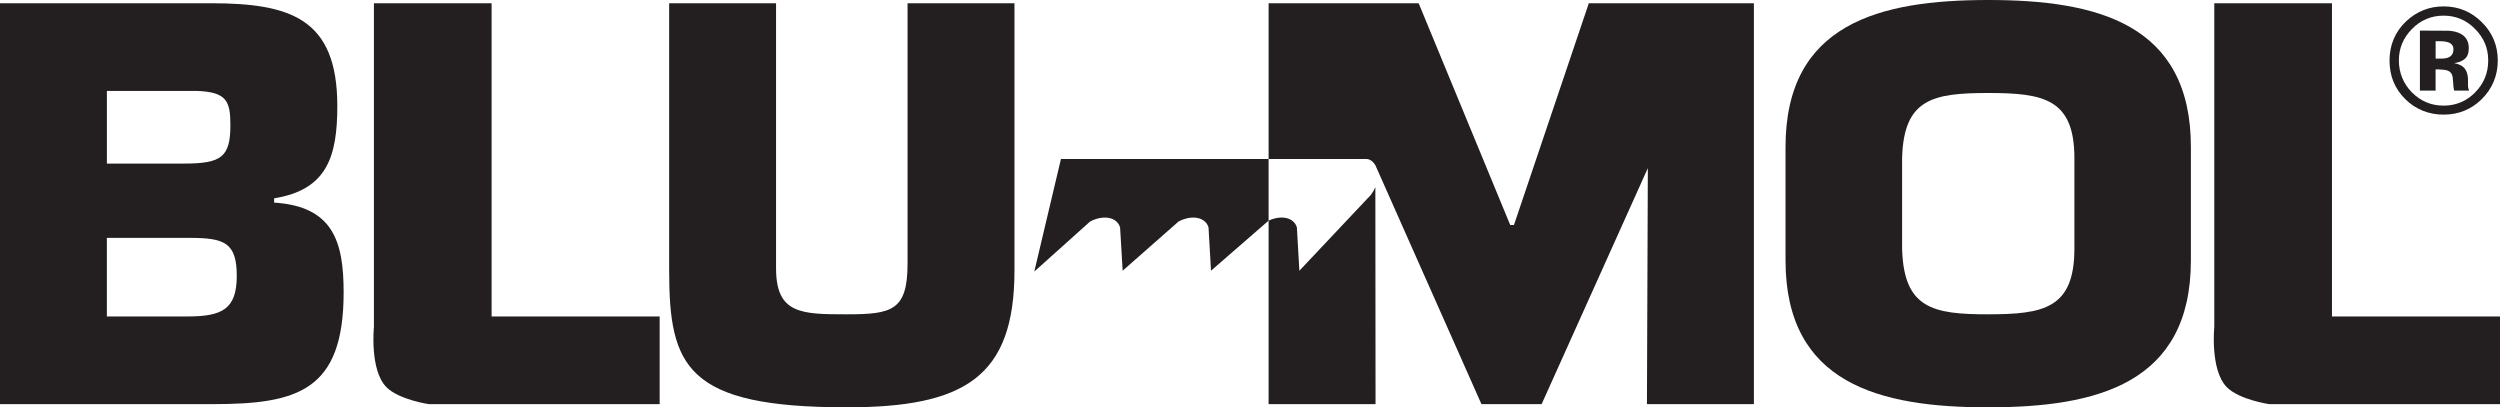
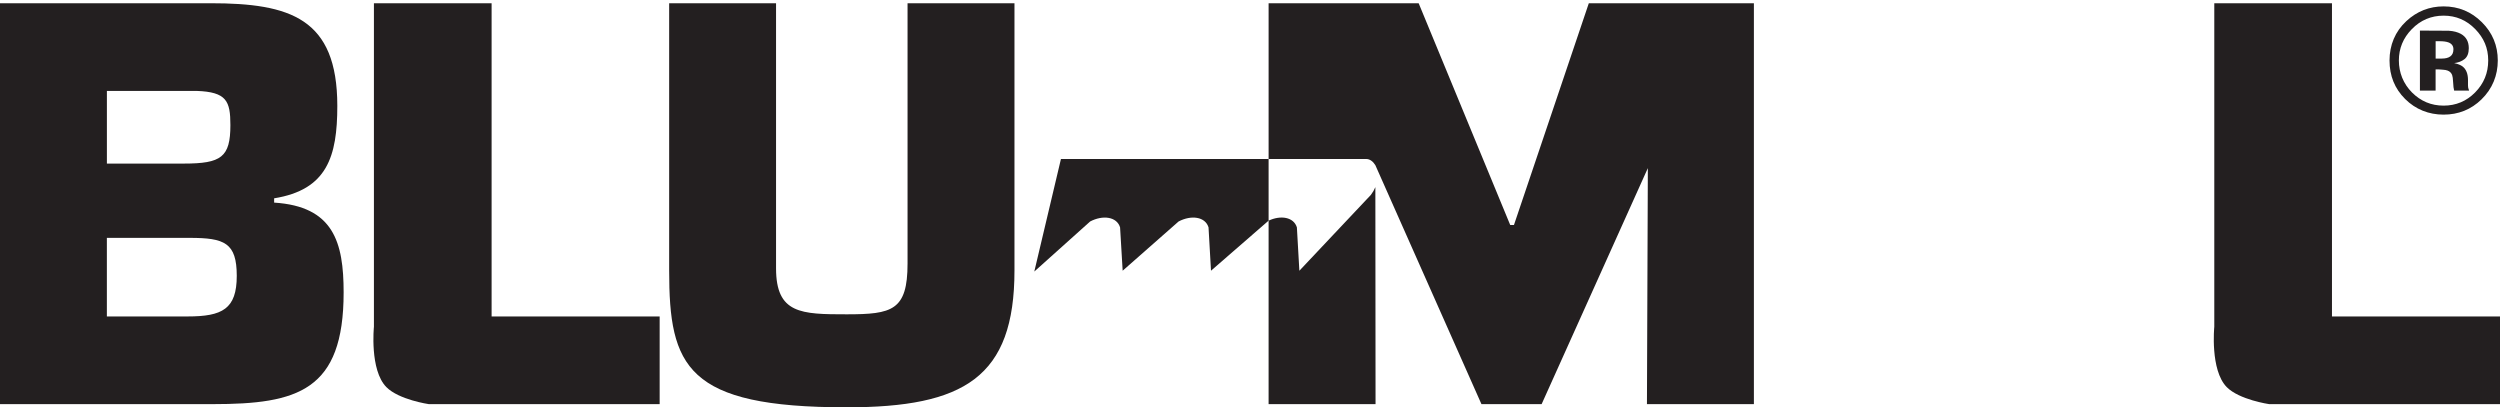
<svg xmlns="http://www.w3.org/2000/svg" id="Layer_1" viewBox="0 0 950 154.78">
  <defs>
    <style>.cls-1,.cls-2{fill:#231f20;}.cls-2{fill-rule:evenodd;}</style>
  </defs>
  <path class="cls-1" d="M942.98,37.76c-3.98,3.88-8.8,5.8-14.42,5.8s-10.65-1.99-14.61-5.94c-3.98-3.97-5.93-8.83-5.93-14.64s2.12-11,6.41-14.97c4-3.72,8.75-5.58,14.13-5.58,5.69,0,10.53,2.01,14.57,6.03,4.03,4.02,6.03,8.87,6.03,14.52s-2.06,10.78-6.19,14.78Zm-26.49-26.69c-3.29,3.36-4.92,7.33-4.92,11.91s1.69,8.83,4.99,12.16c3.33,3.33,7.33,5,12.01,5s8.7-1.68,11.98-5.02c3.32-3.36,4.97-7.41,4.97-12.14s-1.65-8.54-4.92-11.91c-3.33-3.42-7.33-5.12-12.03-5.12s-8.75,1.7-12.08,5.12Zm3.08,23.36V11.63c1.42,0,3.53,0,6.34,.02,2.81,0,4.37,.02,4.7,.04,1.79,.12,3.29,.52,4.5,1.17,2.02,1.12,3.03,2.94,3.03,5.45,0,1.91-.54,3.29-1.6,4.14-1.09,.85-2.39,1.36-3.95,1.53,1.43,.31,2.52,.74,3.25,1.32,1.33,1.08,2,2.79,2,5.11v2.06c0,.2,0,.42,.05,.66,.02,.23,.07,.44,.17,.68l.19,.63h-5.67c-.19-.7-.34-1.76-.39-3.15-.06-1.37-.2-2.32-.38-2.79-.31-.79-.87-1.36-1.69-1.67-.43-.19-1.11-.31-2.03-.36l-1.3-.09h-1.26v8.06h-5.98Zm10.88-18.3c-.82-.32-1.98-.47-3.48-.47h-1.43v6.6h2.31c1.4,0,2.51-.26,3.27-.83,.8-.58,1.18-1.47,1.18-2.71s-.63-2.11-1.85-2.59Z" />
  <path class="cls-2" d="M0,153.57H80.83c32.29,0,49.75-5.08,49.75-42.45,0-19.1-3.84-32.7-26.41-34.13v-1.63c20.12-3.24,24.01-15.83,24.01-35.13C128.17,6.92,110.28,1.23,80.01,1.23H0V153.57ZM40.61,34.55h34.13c11.37,.4,12.81,3.85,12.81,12.99,0,12.18-3.45,14.62-17.68,14.62h-29.25v-27.61Zm0,55.84h31.48c13.22,0,17.88,1.84,17.88,14.44s-5.49,15.42-18.68,15.42h-30.68v-29.86Z" />
  <path class="cls-2" d="M186.82,1.23h-44.73V124.18s-1.67,16.39,4.71,22.9c4.75,4.84,16.14,6.49,16.14,6.49h87.73v-33.31h-63.86V1.23Z" />
  <path class="cls-2" d="M344.87,1.23V100.15c0,17.87-5.88,19.29-23.15,19.29s-26.82-.19-26.82-17.47V1.23h-40.62V102.78c0,36.56,6.51,52,67.44,52,44.68,0,63.78-11.38,63.78-52V1.23h-40.63Z" />
-   <path class="cls-2" d="M755.52,154.78c41.25,0,77.02-8.93,77.02-55.86V55.86c0-46.91-35.78-55.86-77.02-55.86s-77.02,8.94-77.02,55.86v43.07c0,46.93,35.79,55.86,77.02,55.86Zm0-35.34c-21.11,0-32.12-2.24-32.72-24.98V60.12c.59-22.54,11.61-24.78,32.72-24.78s32.75,2.24,32.75,24.78v34.33c0,22.75-11.62,24.98-32.75,24.98Z" />
  <path class="cls-2" d="M886.15,1.23h-44.72V124.18s-1.64,16.39,4.71,22.9c4.75,4.84,16.13,6.49,16.13,6.49h87.73v-33.31h-63.85V1.23Z" />
  <path class="cls-1" d="M482.07,83.84l-21.89,19.03-.94-16.47c-1.27-4.12-6.64-4.75-11.39-2.23l-21.24,18.7-.98-16.47c-1.26-4.12-6.64-4.75-11.39-2.23l-21.21,19.02,10.13-42.78h78.91V1.23h57.02l34.8,84.28h1.41L603.75,1.23h62.73V153.57h-40.64l.34-89.68-40.36,89.68h-22.87l-40.31-90.79c-.82-1.37-2.07-2.34-3.39-2.36h-37.18v23.43c4.59-2.16,9.54-1.38,10.75,2.56l.94,16.47,27.2-28.85c.72-.96,1.28-1.94,1.68-2.92l.07,82.47h-40.64V83.84Z" />
</svg>